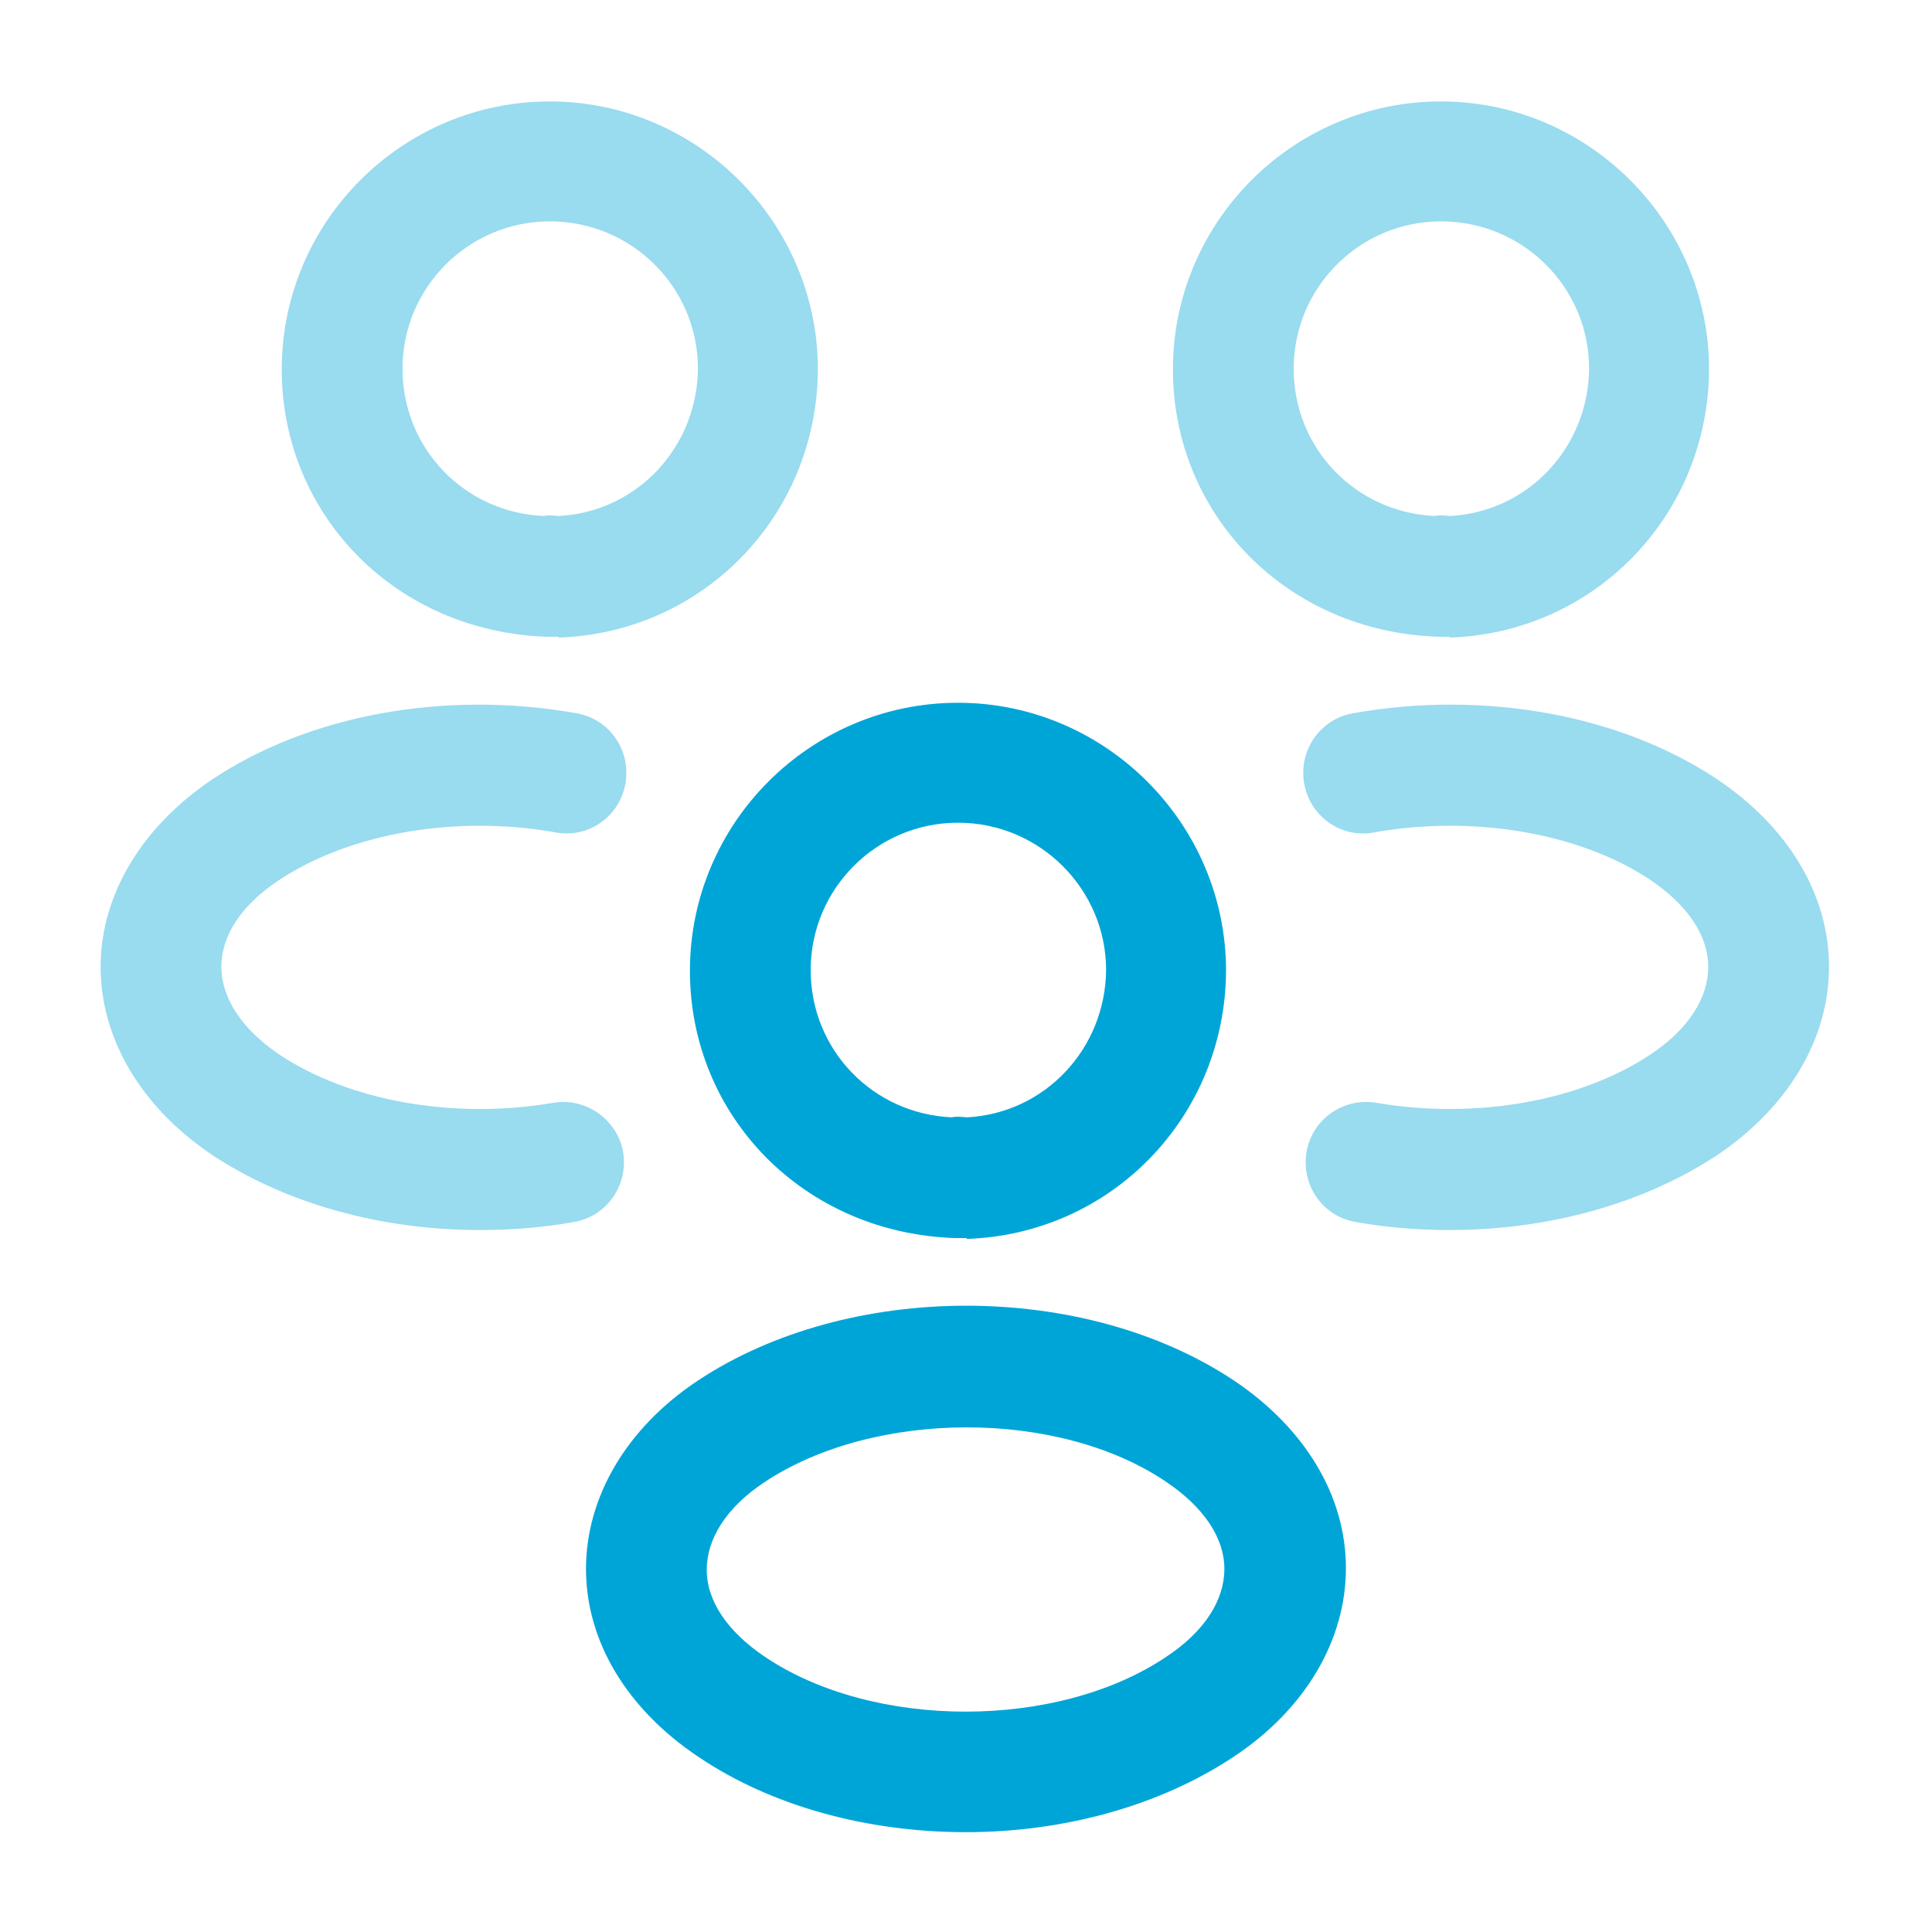
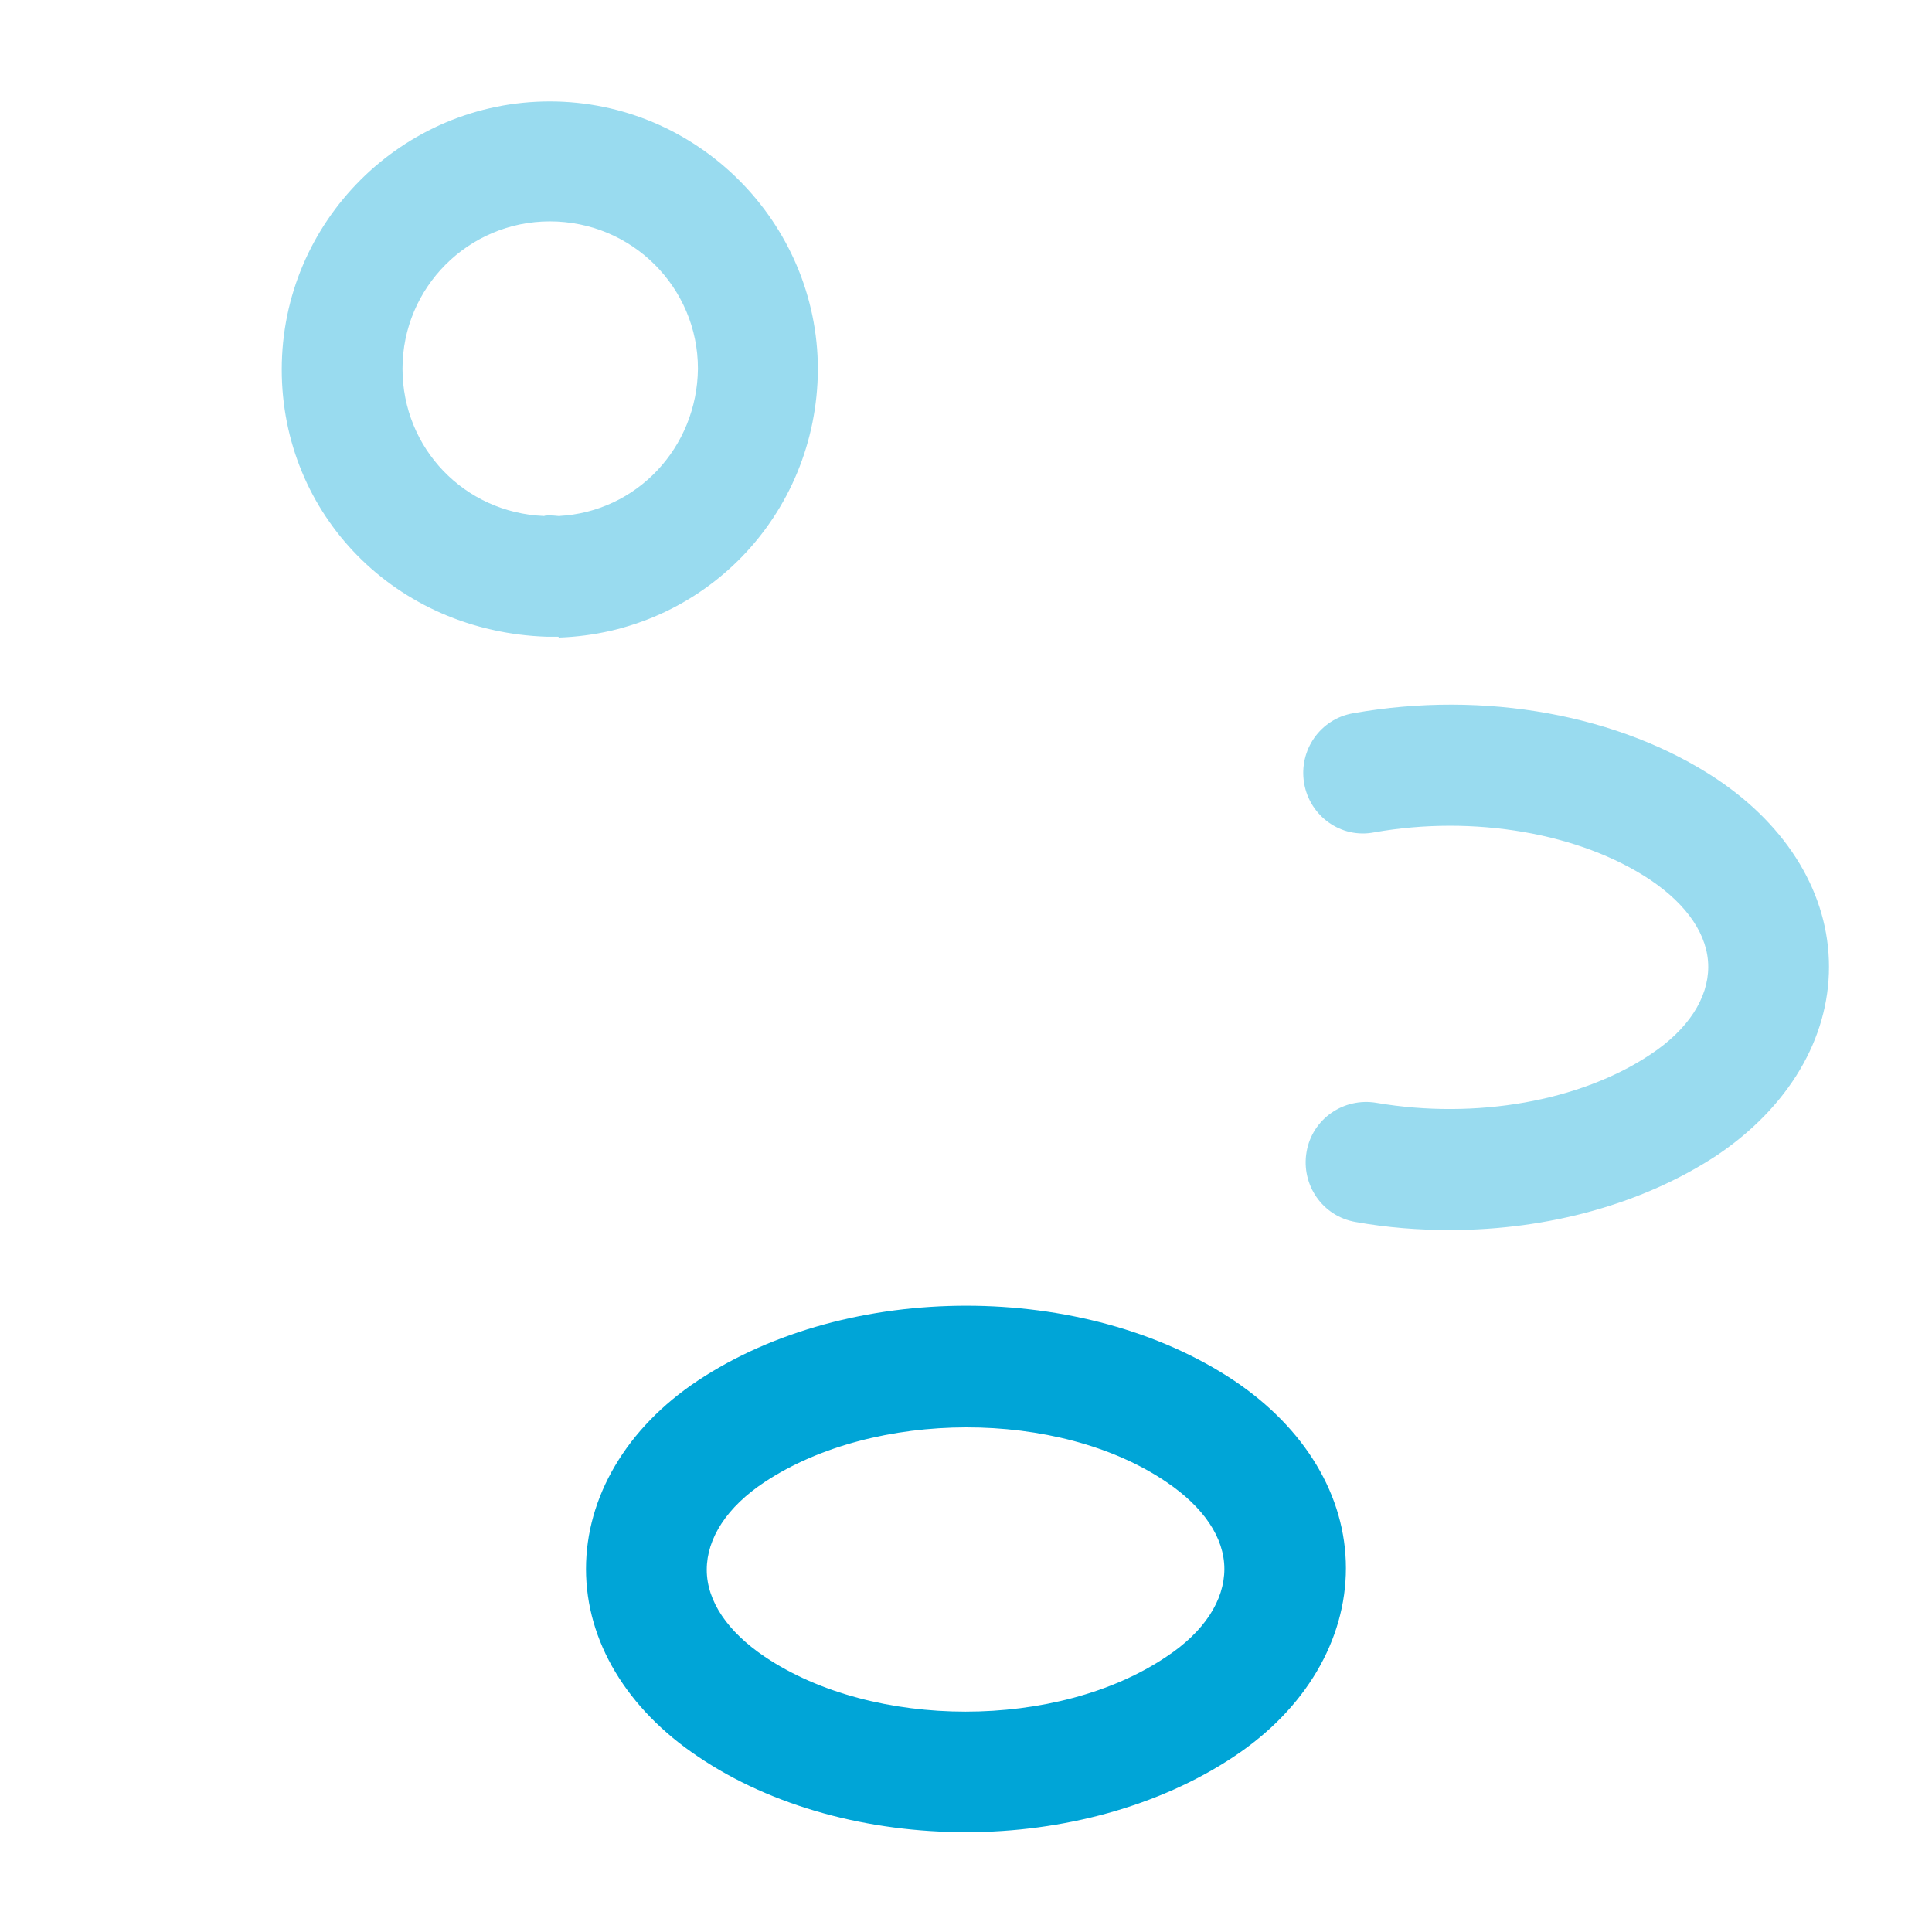
<svg xmlns="http://www.w3.org/2000/svg" width="48" height="48" viewBox="0 0 48 48" fill="none">
-   <path opacity="0.4" d="M36.001 15.82C35.941 15.82 35.901 15.82 35.841 15.82H35.741C31.961 15.7 29.141 12.78 29.141 9.18C29.141 5.5 32.141 2.52 35.801 2.52C39.461 2.52 42.461 5.52 42.461 9.18C42.441 12.8 39.621 15.72 36.021 15.84C36.021 15.82 36.021 15.82 36.001 15.82ZM35.801 5.5C33.781 5.5 32.141 7.14 32.141 9.16C32.141 11.14 33.681 12.74 35.661 12.82C35.681 12.8 35.841 12.8 36.021 12.82C37.961 12.72 39.461 11.12 39.481 9.16C39.481 7.14 37.841 5.5 35.801 5.5Z" fill="#00A5D7" />
  <path opacity="0.4" d="M36.021 30.56C35.241 30.56 34.461 30.5 33.681 30.36C32.861 30.22 32.321 29.44 32.461 28.62C32.601 27.8 33.381 27.26 34.201 27.4C36.661 27.82 39.261 27.36 41.001 26.2C41.941 25.58 42.441 24.8 42.441 24.02C42.441 23.24 41.921 22.48 41.001 21.86C39.261 20.7 36.621 20.24 34.141 20.68C33.321 20.84 32.541 20.28 32.401 19.46C32.261 18.64 32.801 17.86 33.621 17.72C36.881 17.14 40.261 17.76 42.661 19.36C44.421 20.54 45.441 22.22 45.441 24.02C45.441 25.8 44.441 27.5 42.661 28.7C40.841 29.9 38.481 30.56 36.021 30.56Z" fill="#00A5D7" />
-   <path opacity="0.4" d="M11.92 30.56C9.46 30.56 7.1 29.9 5.28 28.7C3.52 27.52 2.5 25.82 2.5 24.02C2.5 22.24 3.52 20.54 5.28 19.36C7.68 17.76 11.06 17.14 14.32 17.72C15.14 17.86 15.68 18.64 15.54 19.46C15.4 20.28 14.62 20.84 13.8 20.68C11.32 20.24 8.7 20.7 6.94 21.86C6 22.48 5.5 23.24 5.5 24.02C5.5 24.8 6.02 25.58 6.94 26.2C8.68 27.36 11.28 27.82 13.74 27.4C14.56 27.26 15.34 27.82 15.48 28.62C15.62 29.44 15.08 30.22 14.26 30.36C13.48 30.5 12.7 30.56 11.92 30.56Z" fill="#00A5D7" />
-   <path d="M24.001 30.76C23.941 30.76 23.901 30.76 23.841 30.76H23.741C19.961 30.64 17.141 27.72 17.141 24.12C17.141 20.44 20.141 17.46 23.801 17.46C27.461 17.46 30.461 20.46 30.461 24.12C30.441 27.74 27.621 30.66 24.021 30.78C24.021 30.76 24.021 30.76 24.001 30.76ZM23.801 20.44C21.781 20.44 20.141 22.08 20.141 24.1C20.141 26.08 21.681 27.68 23.661 27.76C23.681 27.74 23.841 27.74 24.021 27.76C25.961 27.66 27.461 26.06 27.481 24.1C27.481 22.1 25.841 20.44 23.801 20.44Z" fill="#00A5D7" />
  <path d="M23.999 45.52C21.599 45.52 19.199 44.9 17.339 43.64C15.579 42.46 14.559 40.78 14.559 38.98C14.559 37.2 15.559 35.48 17.339 34.3C21.079 31.82 26.939 31.82 30.659 34.3C32.419 35.48 33.439 37.16 33.439 38.96C33.439 40.74 32.439 42.46 30.659 43.64C28.799 44.88 26.399 45.52 23.999 45.52ZM18.999 36.82C18.059 37.44 17.559 38.22 17.559 39C17.559 39.78 18.079 40.54 18.999 41.16C21.699 42.98 26.279 42.98 28.979 41.16C29.919 40.54 30.419 39.76 30.419 38.98C30.419 38.2 29.899 37.44 28.979 36.82C26.299 35 21.719 35.02 18.999 36.82Z" fill="#00A5D7" />
  <path opacity="0.4" d="M13.86 15.82C13.8 15.82 13.76 15.82 13.7 15.82H13.6C9.82 15.7 7 12.78 7 9.18C7 5.5 10 2.52 13.66 2.52C17.32 2.52 20.32 5.52 20.32 9.18C20.3 12.8 17.48 15.72 13.88 15.84C13.88 15.82 13.88 15.82 13.86 15.82ZM13.66 5.5C11.64 5.5 10 7.14 10 9.16C10 11.14 11.54 12.74 13.52 12.82C13.54 12.8 13.7 12.8 13.88 12.82C15.82 12.72 17.32 11.12 17.34 9.16C17.34 7.14 15.7 5.5 13.66 5.5Z" fill="#00A5D7" />
</svg>